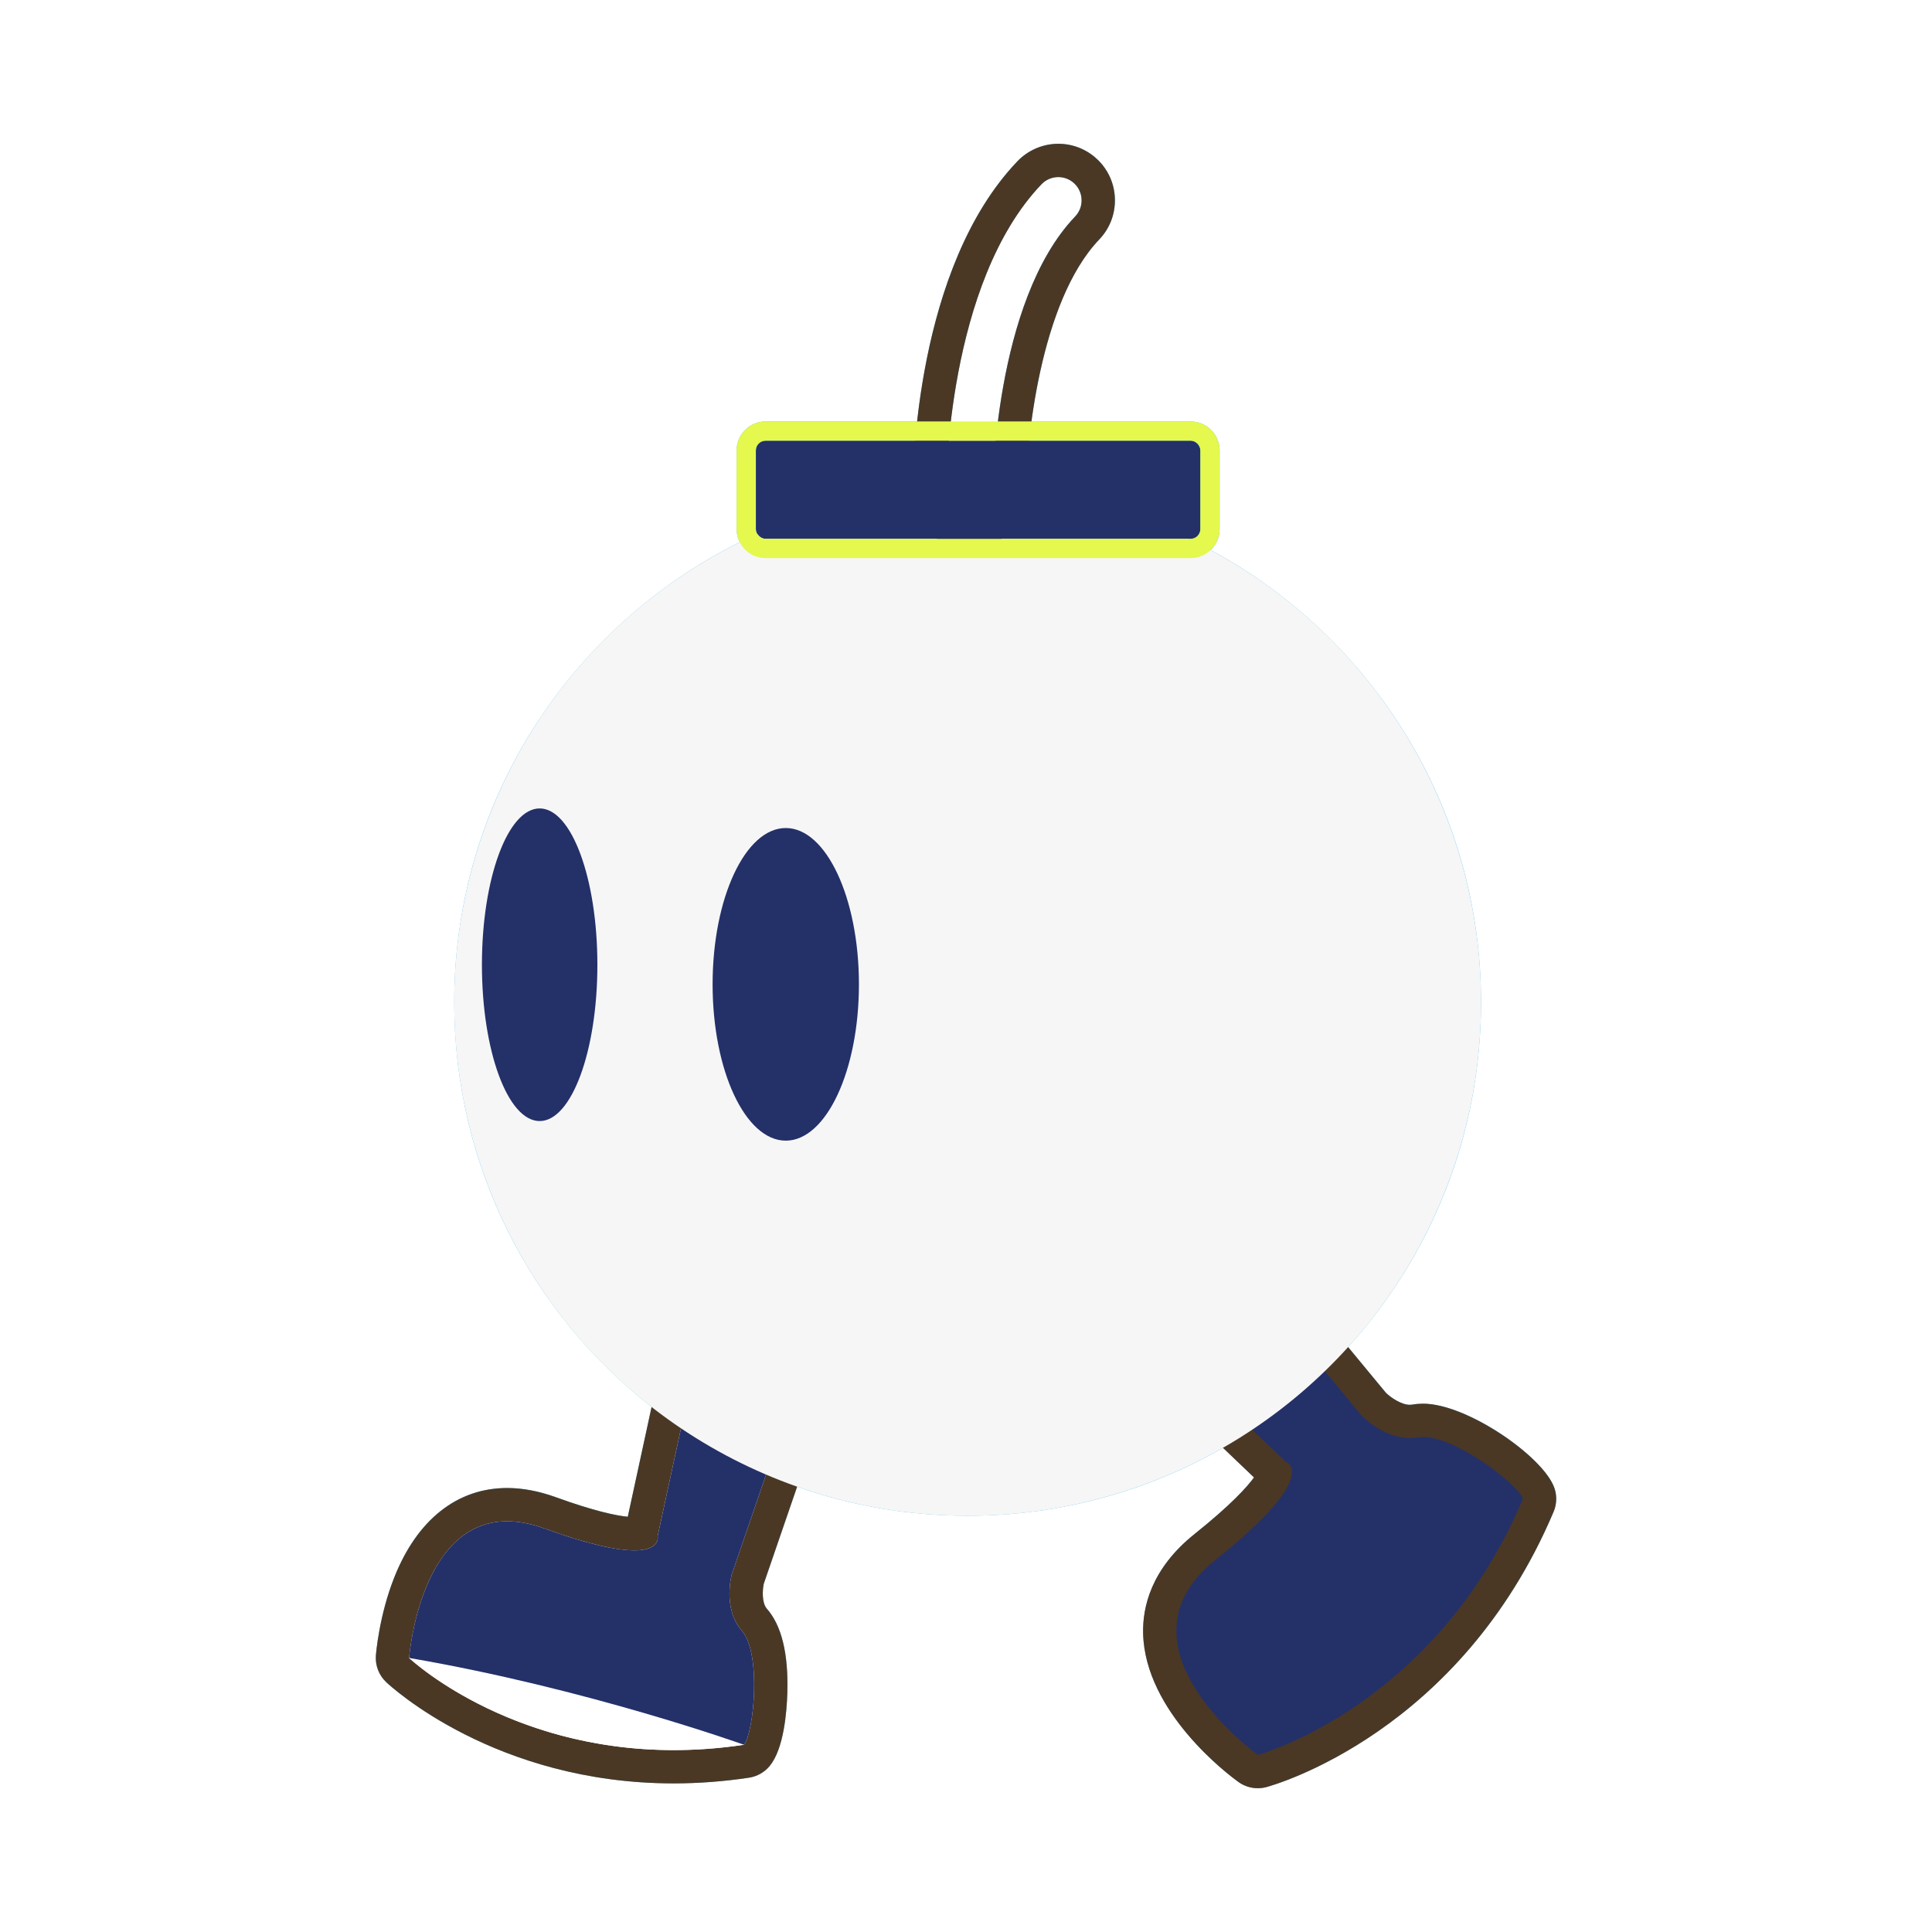
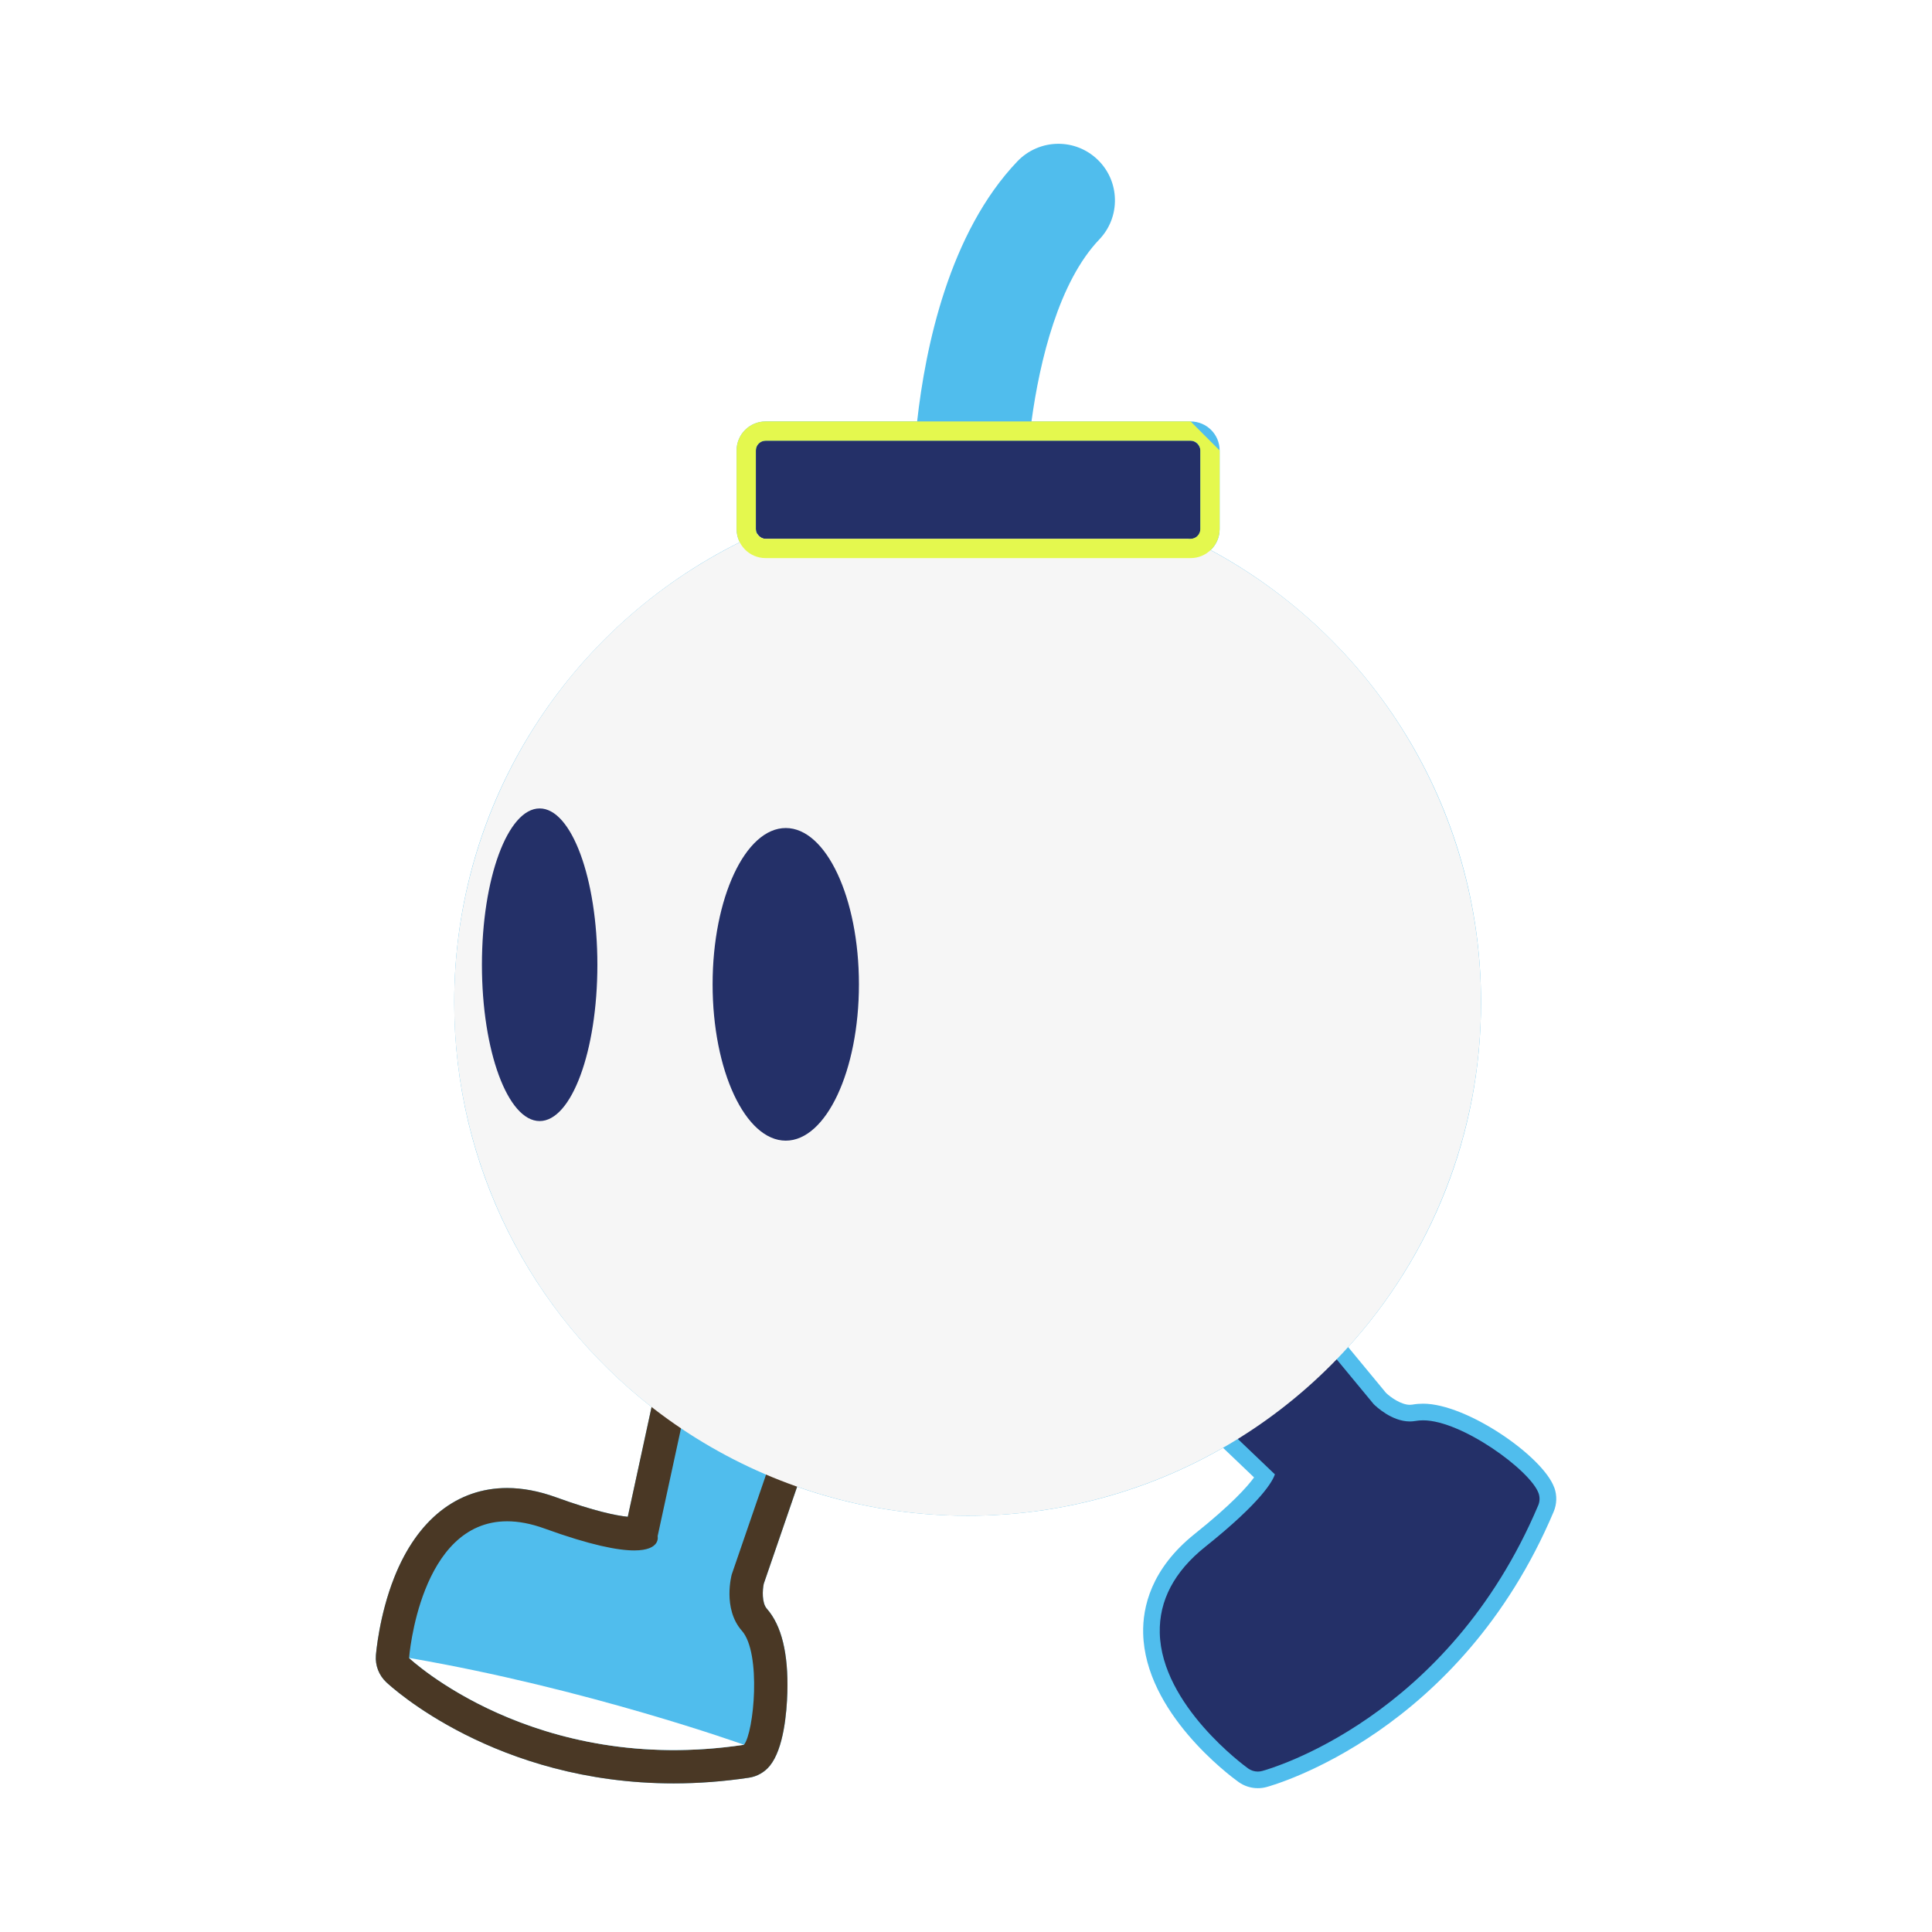
<svg xmlns="http://www.w3.org/2000/svg" version="1.1" viewBox="0 0 1080 1080">
  <defs>
    <style>
      .st0 {
        fill: #4a3825;
      }

      .st1 {
        fill: #f6f6f6;
      }

      .st2 {
        fill: #fff;
      }

      .st3 {
        isolation: isolate;
      }

      .st4 {
        fill: #50bded;
        filter: url(#outer-glow-1);
        mix-blend-mode: screen;
      }

      .st5 {
        fill: #243068;
      }

      .st6 {
        fill: #e4f84e;
      }
    </style>
    <filter id="outer-glow-1" x="150" y="20.16" width="780" height="1039.68" filterUnits="userSpaceOnUse">
      <feOffset dx="0" dy="0" />
      <feGaussianBlur result="blur" stdDeviation="20" />
      <feFlood flood-color="#50bded" flood-opacity="1" />
      <feComposite in2="blur" operator="in" />
      <feComposite in="SourceGraphic" />
    </filter>
  </defs>
  <g class="st3">
    <g id="Livello_1">
      <g>
        <path class="st4" d="M868.87,831.67c-6.16-17.44-48.83-47-73.31-47-2.06,0-4.08.17-6,.51-.46.08-.93.12-1.41.12-4.97,0-10.91-4.29-13.37-6.67l-21.16-25.61c46.17-50.93,74.3-118.52,74.3-192.68,0-109.36-61.17-204.42-151.15-252.86,3.09-2.95,5.02-7.1,5.02-11.7v-43.97c0-8.94-7.27-16.21-16.21-16.21h-88.98c4.66-34.41,15.42-78.18,37.9-101.73,5.84-6.11,8.94-14.13,8.75-22.58-.19-8.45-3.67-16.32-9.78-22.15-5.92-5.65-13.68-8.76-21.85-8.76h0c-8.61,0-16.96,3.58-22.89,9.81-38.1,39.9-51.41,103.78-56.05,145.4h-84.7c-8.94,0-16.21,7.27-16.21,16.21v43.97c0,2.64.65,5.13,1.77,7.33-94.59,46.93-159.62,144.48-159.62,257.23,0,91.87,43.17,173.66,110.33,226.19l-13.3,61.36c-6.43-.64-18.55-3.08-40.18-10.92-9.44-3.42-18.62-5.16-27.27-5.16-27.9,0-50.3,17.73-63.07,49.94-8.52,21.48-10.22,42.75-10.29,43.65-.43,5.59,1.69,11.08,5.77,14.93,2.44,2.31,60.98,56.6,160.7,56.6,13.83,0,27.98-1.07,42.06-3.18,4.59-.69,8.76-3.07,11.69-6.67,7.76-9.55,9.46-29.75,9.78-40.95.63-21.75-3.22-37.5-11.43-46.81-2.94-3.33-2.47-10.66-1.75-13.99l18.64-54.23c29.83,10.5,61.91,16.23,95.33,16.23,51.97,0,100.72-13.82,142.77-37.98l17.33,16.55c-3.83,5.25-12.73,15.23-33.13,31.53-24.5,19.57-29.22,41.08-28.86,55.68,1.08,44.12,47.9,79.14,53.23,82.99,3.2,2.31,7.02,3.52,10.89,3.52,1.62,0,3.26-.21,4.86-.65,4.4-1.19,108.27-30.53,160.47-153.86,1.81-4.27,1.96-9.07.41-13.45Z" />
        <g>
          <g>
-             <path class="st2" d="M376.59,987.62c-96.06,0-151.97-51.85-154.3-54.05-2.04-1.93-3.1-4.67-2.88-7.47.26-3.47,7.12-84.99,64.08-84.99,7.57,0,15.68,1.55,24.1,4.6,26.64,9.66,40.25,11.68,46.98,11.68,1.83,0,3.09-.15,3.91-.31.02-.11,18.86-87.03,18.86-87.03.61-2.82,2.5-5.2,5.12-6.44,1.26-.6,2.62-.89,3.98-.89,1.46,0,2.91.34,4.25,1.02l50.83,26.06c4.12,2.11,6.06,6.93,4.55,11.3l-28.07,81.66c-.4,1.69-3.24,14.81,3.73,22.71,14.19,16.08,9.8,65.4,1.41,75.73-1.46,1.8-3.55,2.99-5.84,3.34-13.62,2.04-27.3,3.07-40.66,3.07h-.02Z" />
            <path class="st0" d="M386.42,772.02l50.83,26.06-28.19,82.01s-5.31,19.09,5.67,31.54c10.99,12.46,6.72,56.88,1.16,63.71-13.77,2.06-26.87,2.97-39.3,2.97-93.46,0-147.91-51.51-147.91-51.51,0,0,5.81-76.39,54.8-76.39,6.25,0,13.2,1.24,20.93,4.05,25.74,9.33,41.06,12.24,50.15,12.24,15.05,0,13.06-7.97,13.06-7.97l18.79-86.71M386.42,753.41c-2.72,0-5.44.59-7.96,1.79-5.23,2.47-9.01,7.23-10.23,12.88l-17.3,79.81c-6.43-.64-18.55-3.08-40.18-10.92-9.44-3.42-18.62-5.16-27.27-5.16-27.9,0-50.3,17.73-63.07,49.94-8.52,21.48-10.22,42.75-10.29,43.65-.43,5.59,1.69,11.08,5.77,14.93,2.44,2.31,60.98,56.6,160.7,56.6,13.83,0,27.98-1.07,42.06-3.18,4.59-.69,8.76-3.07,11.69-6.67,7.76-9.55,9.46-29.75,9.78-40.95.63-21.75-3.22-37.5-11.43-46.81-2.94-3.33-2.47-10.66-1.75-13.99l27.91-81.21c3.01-8.75-.87-18.39-9.11-22.61l-50.83-26.06c-2.66-1.36-5.57-2.05-8.49-2.05h0Z" />
          </g>
-           <path class="st5" d="M228.68,926.8s7.39-97.12,75.73-72.34c68.34,24.77,63.22,4.27,63.22,4.27l18.79-86.71,50.83,26.06-28.19,82.01s-5.31,19.09,5.67,31.54c10.99,12.46,6.72,56.88,1.16,63.71,0,0-48.95-7.81-187.21-48.54Z" />
          <path class="st2" d="M228.68,926.8s69.87,66.11,187.21,48.54c0,0-87.64-31.46-187.21-48.54Z" />
          <g>
            <path class="st5" d="M703.13,990.32c-1.93,0-3.84-.6-5.44-1.76-1.98-1.42-48.38-35.35-49.37-75.67-.45-18.17,8.09-34.38,25.37-48.18,31.89-25.47,37.86-37.02,38.98-40.58-.2-.16-.39-.32-.57-.5l-68.35-65.28c-2.09-2-3.13-4.85-2.83-7.72.31-2.87,1.94-5.44,4.4-6.95l51.94-31.71c1.51-.92,3.18-1.36,4.84-1.36,2.7,0,5.35,1.17,7.18,3.38l58.62,70.93c1.18,1.17,10.05,9.69,20.24,9.68,1.02,0,2.04-.09,3.02-.26,1.39-.25,2.87-.37,4.4-.37,21.52,0,60.01,27.99,64.53,40.8.77,2.19.7,4.59-.21,6.72-50.45,119.21-150.11,147.36-154.33,148.5-.8.22-1.62.32-2.43.32Z" />
-             <path class="st0" d="M702.1,719.91l58.86,71.21s11.91,12.78,27.18,12.78c1.51,0,3.06-.13,4.63-.4.88-.15,1.81-.23,2.79-.23,18.38,0,52.79,26.19,55.76,34.59-49.26,116.41-148.19,143.15-148.19,143.15,0,0-84.15-60.7-23.64-109.04,60.51-48.33,39.03-55.07,39.03-55.07l-68.35-65.28,51.94-31.71M702.09,701.3c-3.32,0-6.67.89-9.69,2.73l-51.94,31.71c-4.93,3.01-8.19,8.15-8.81,13.89-.62,5.75,1.47,11.46,5.65,15.45l63.69,60.83c-3.83,5.25-12.73,15.23-33.13,31.53-24.5,19.57-29.22,41.08-28.86,55.68,1.08,44.12,47.9,79.14,53.23,82.99,3.2,2.31,7.02,3.52,10.89,3.52,1.62,0,3.26-.21,4.86-.65,4.4-1.19,108.27-30.53,160.47-153.86,1.81-4.27,1.96-9.07.41-13.45-6.16-17.44-48.83-47-73.31-47-2.06,0-4.08.17-6,.51-.46.08-.93.12-1.41.12-4.97,0-10.91-4.29-13.37-6.67l-58.33-70.57c-3.65-4.41-8.96-6.75-14.35-6.75h0Z" />
          </g>
          <circle class="st1" cx="540.91" cy="560.34" r="287" />
          <ellipse class="st5" cx="439.25" cy="550.25" rx="40.9" ry="87.38" />
          <ellipse class="st5" cx="301.67" cy="539.3" rx="32.27" ry="87.38" />
          <g>
-             <path class="st2" d="M591.6,98.99c-3.43,0-6.86,1.35-9.42,4.03-52.77,55.25-53.38,167.6-53.38,172.36,0,7.19,5.83,13.02,13.02,13.02h0c7.19,0,13.02-5.83,13.03-13.02,0-1.06.63-106.69,46.16-154.37,4.97-5.2,4.78-13.45-.42-18.42-2.53-2.41-5.77-3.61-9-3.61Z" />
-             <path class="st0" d="M613.45,89.14c-5.92-5.65-13.68-8.76-21.85-8.76h0c-8.61,0-16.96,3.58-22.89,9.81-56.87,59.54-58.51,172.5-58.51,185.19,0,17.43,14.18,31.62,31.62,31.63,17.44,0,31.63-14.18,31.65-31.61.13-27.53,7.74-106.7,41.01-141.54,5.84-6.11,8.94-14.13,8.75-22.58-.19-8.45-3.67-16.32-9.78-22.15ZM541.83,288.4h0c-7.19,0-13.02-5.83-13.02-13.02,0-4.75.61-117.1,53.38-172.36,2.56-2.68,5.98-4.03,9.42-4.03,3.24,0,6.48,1.2,9,3.61,5.2,4.97,5.39,13.22.42,18.42-45.53,47.68-46.16,153.31-46.16,154.37,0,7.19-5.84,13.02-13.03,13.02Z" />
-           </g>
+             </g>
          <g>
            <rect class="st5" x="422.53" y="246.36" width="248.48" height="54.85" rx="5.44" ry="5.44" />
-             <path class="st6" d="M665.56,235.59h-237.6c-8.94,0-16.21,7.27-16.21,16.21v43.97c0,8.94,7.27,16.21,16.21,16.21h237.6c8.94,0,16.21-7.27,16.21-16.21v-43.97c0-8.94-7.27-16.21-16.21-16.21ZM671,295.77c0,3-2.44,5.44-5.44,5.44h-237.6c-3,0-5.44-2.44-5.44-5.44v-43.97c0-3,2.44-5.44,5.44-5.44h237.6c3,0,5.44,2.44,5.44,5.44v43.97Z" />
+             <path class="st6" d="M665.56,235.59h-237.6c-8.94,0-16.21,7.27-16.21,16.21v43.97c0,8.94,7.27,16.21,16.21,16.21h237.6c8.94,0,16.21-7.27,16.21-16.21v-43.97ZM671,295.77c0,3-2.44,5.44-5.44,5.44h-237.6c-3,0-5.44-2.44-5.44-5.44v-43.97c0-3,2.44-5.44,5.44-5.44h237.6c3,0,5.44,2.44,5.44,5.44v43.97Z" />
          </g>
        </g>
      </g>
    </g>
  </g>
</svg>